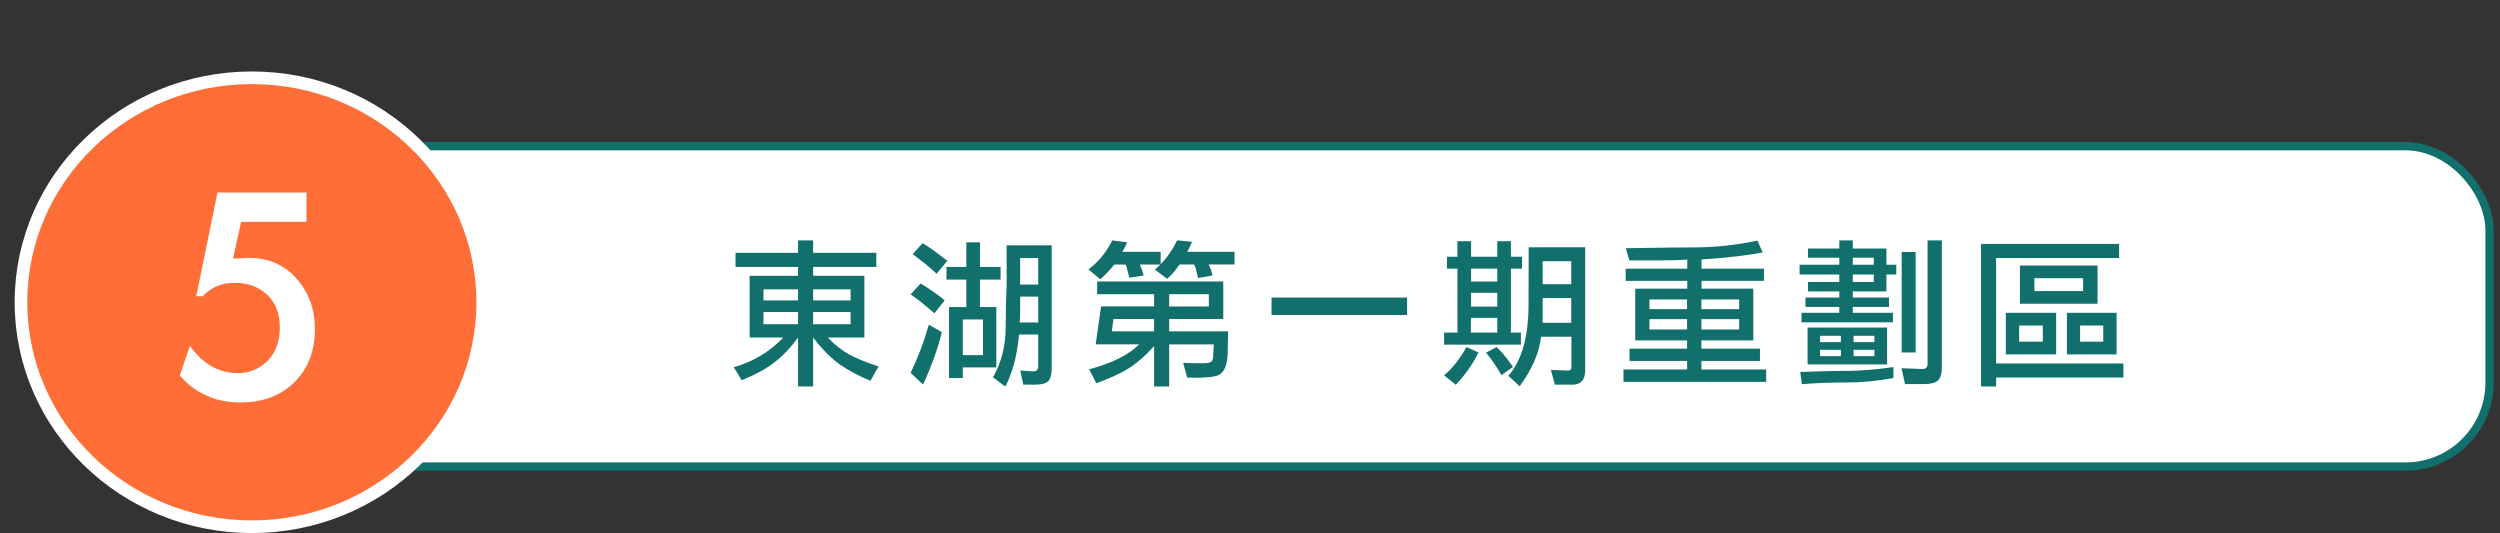
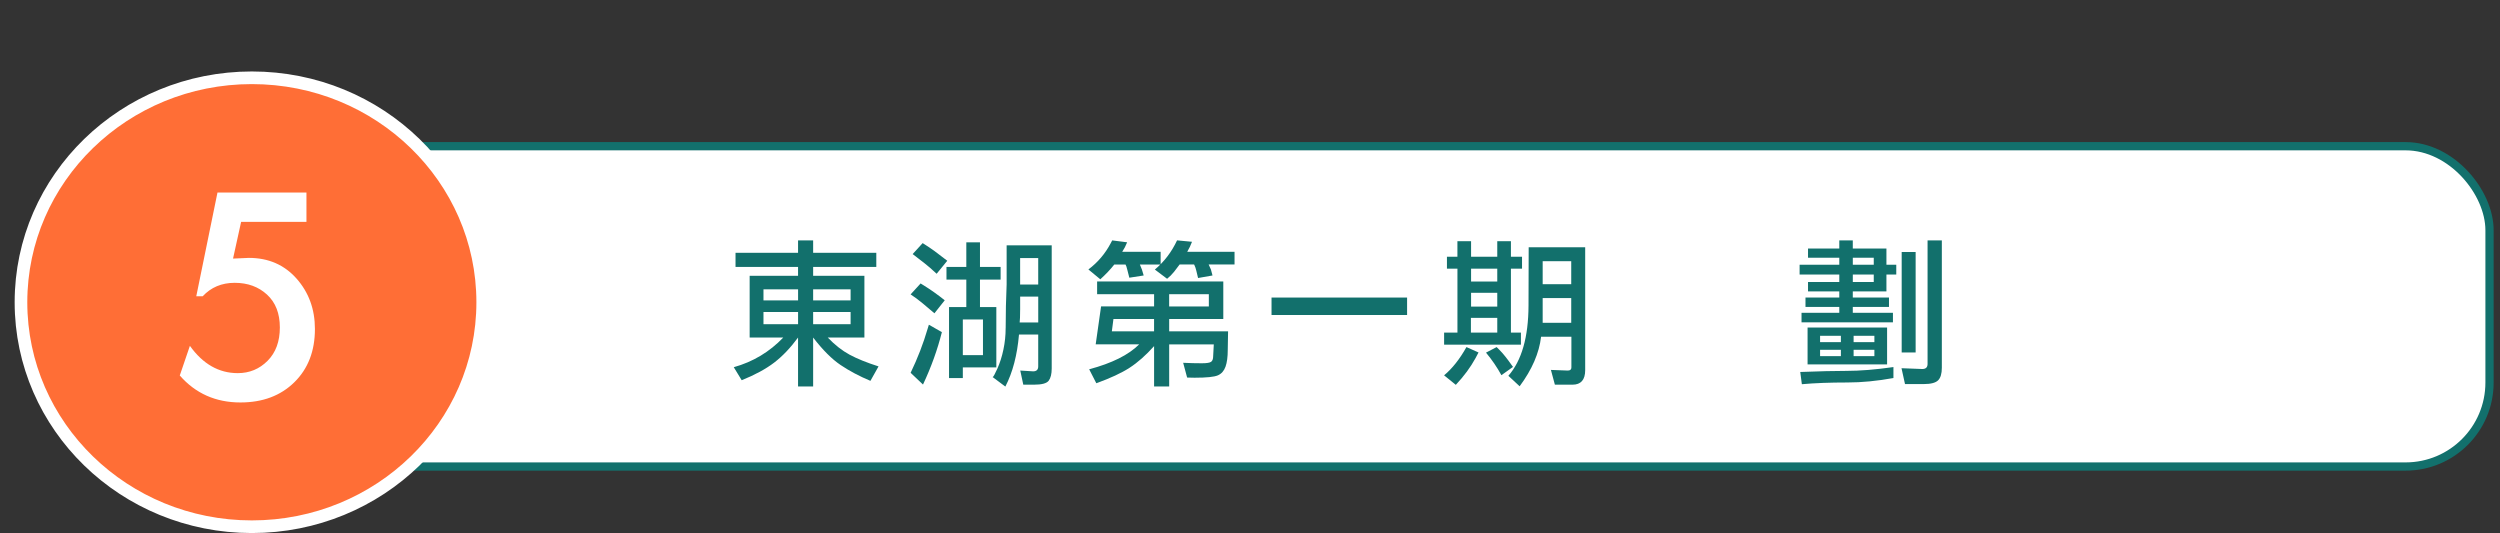
<svg xmlns="http://www.w3.org/2000/svg" id="_圖層_5" data-name="圖層 5" viewBox="0 0 909.59 193.94">
  <rect x="0" y="0" width="909.59" height="193.94" fill="#333333" stroke="none" />
  <defs>
    <style>      .cls-1, .cls-2 {        fill: #fff;      }      .cls-3 {        fill: #ff6e36;        stroke: #fff;        stroke-width: 4.6px;      }      .cls-3, .cls-2 {        stroke-miterlimit: 10;      }      .cls-4 {        fill: #12706c;      }      .cls-2 {        stroke: #12706c;        stroke-width: 3px;      }    </style>
  </defs>
  <rect class="cls-2" x="105.44" y="53.2" width="800.34" height="116.54" rx="30.55" ry="30.55" />
  <g>
    <path class="cls-4" d="M295.85,122.81v17.79h-5.49v-17.79c-2.77,3.77-5.67,6.81-8.69,9.12-3.02,2.31-6.96,4.45-11.81,6.41l-2.89-4.74c7.01-1.96,13.01-5.56,18.02-10.8h-12.24v-22.46h17.61v-3.23h-22.75v-5.14h22.75v-4.5h5.49v4.5h22.98v5.14h-22.98v3.23h18.65v22.46h-13.34c2.58,2.7,5.23,4.77,7.94,6.24,2.71,1.46,6.23,2.89,10.54,4.27l-2.95,5.26c-4.04-1.7-7.65-3.61-10.83-5.75-3.18-2.14-6.52-5.48-10.02-10.02ZM290.37,109.3v-4.04h-12.59v4.04h12.59ZM290.37,117.96v-4.45h-12.59v4.45h12.59ZM309.48,109.3v-4.04h-13.63v4.04h13.63ZM309.48,117.96v-4.45h-13.63v4.45h13.63Z" />
    <path class="cls-4" d="M339.97,113.98l-4.16-3.52c-1.62-1.35-3.12-2.46-4.5-3.35l3.64-3.98c.46.31.87.56,1.21.75,2.43,1.5,4.95,3.29,7.57,5.37l-3.75,4.74ZM342.69,120.85c-1.62,6.43-3.91,12.78-6.87,19.06l-4.5-4.27c2.54-5.27,4.6-10.61,6.18-16,.12-.42.27-.92.46-1.5l4.74,2.71ZM340.78,99.6c-1.73-1.62-3.2-2.89-4.39-3.81l-4.33-3.35,3.64-3.99c1.66,1.04,3.12,2.02,4.39,2.95l4.56,3.47-3.87,4.74ZM345.29,137.54v-25.81h6.29v-9.99h-7.22v-4.62h7.22v-8.95h4.97v8.95h7.51v4.62h-7.51v9.99h5.95v21.95h-12.19v3.87h-5.02ZM357.64,116.23h-7.33v12.99h7.33v-12.99ZM365.9,119.41c0-5.39.12-10.7.35-15.94v-14.21h16.4v44.81c0,2-.37,3.48-1.1,4.45-.73.96-2.5,1.44-5.31,1.44h-3.93l-1.1-5.14,4.68.29c1.23,0,1.85-.6,1.85-1.79v-11.61h-6.99c-.65,7.51-2.31,13.82-4.97,18.94l-4.62-3.46c.23,0,.81-1.03,1.73-3.09.92-2.06,1.66-4.37,2.19-6.93.54-2.56.81-5.15.81-7.77ZM371.16,112.77c0,2.23-.06,3.75-.17,4.56h6.76v-9.41h-6.58v4.85ZM377.74,103.53v-9.64h-6.58v9.64h6.58Z" />
    <path class="cls-4" d="M410.89,101.04l-.69-2.71c-.27-1.12-.5-1.81-.69-2.08h-4.1c-1.39,1.77-3.08,3.56-5.08,5.37l-4.33-3.58c3.43-2.58,6.14-5.78,8.14-9.59.12-.27.29-.6.52-.98l5.43.69-.81,1.79-.98,1.67h13.98v4.62h-7.56l.75,1.85.64,2.14-5.2.81ZM445.08,102.43v13.63h-19.69v4.5h21.43l-.12,6.76c0,2.54-.27,4.57-.81,6.09-.54,1.52-1.46,2.57-2.77,3.15-1.31.58-4.14.87-8.49.87-1.5,0-2.41-.02-2.71-.06l-1.44-5.37c2.43.12,4.7.17,6.81.17,1.77,0,2.9-.18,3.38-.55.48-.37.72-1.03.72-1.99l.23-4.33h-16.23v15.3h-5.49v-14.67c-3,3.35-5.98,5.98-8.92,7.88-2.95,1.91-6.98,3.78-12.1,5.63l-2.6-5.08c8.28-2.2,14.34-5.22,18.19-9.07h-15.82l1.96-13.8h19.29v-4.45h-20.73v-4.62h45.91ZM405.11,116.06l-.58,4.5h15.36v-4.5h-14.78ZM439.76,96.25l.81,1.79c.08.23.23.81.46,1.73,0,.12.04.27.12.46l-5.25.92-.64-2.66c-.19-.81-.4-1.44-.64-1.91l-.17-.35h-5.26l-2.02,2.66c-.81,1-1.66,1.85-2.54,2.54l-4.45-3.35c3.43-2.89,6.12-6.43,8.08-10.63l5.43.52-.75,1.79-.98,1.85h17.21v4.62h-9.41ZM425.38,107.05v4.45h14.44v-4.45h-14.44Z" />
    <path class="cls-4" d="M511.95,114.61h-49.32v-6.35h49.32v6.35Z" />
    <path class="cls-4" d="M530.26,97.75h-3.81v-4.33h3.81v-5.66h4.97v5.66h9.53v-5.66h4.97v5.66h4.04v4.33h-4.04v23.27h3.64v4.39h-27.95v-4.39h4.85v-23.27ZM537.94,128.24c-.46.85-.83,1.54-1.1,2.08-1.81,3.31-4.2,6.54-7.16,9.7l-4.27-3.46c2.96-2.46,5.68-5.89,8.14-10.28l4.39,1.96ZM535.17,121.02h9.59v-5.37h-9.59v5.37ZM535.23,102.43h9.53v-4.68h-9.53v4.68ZM535.23,111.55h9.53v-5.02h-9.53v5.02ZM546.26,136.5c-1.58-2.89-3.45-5.62-5.6-8.2l3.87-2.02,1.04,1.04c1.27,1.27,2.75,3.12,4.45,5.54.12.15.27.37.46.64l-4.21,3ZM576.75,134.65c0,3.54-1.54,5.31-4.62,5.31h-6.41l-1.44-5.37,6.12.23c.89,0,1.33-.37,1.33-1.1v-11.2h-11.03c-.69,5.93-3.29,11.93-7.8,18.02l-4.1-3.81c4.85-5.54,7.29-14.07,7.33-25.58l.06-21.19h20.56v44.7ZM571.67,95.04h-10.39v8.37h10.39v-8.37ZM571.67,108.44h-10.39v9.01h10.39v-9.01Z" />
-     <path class="cls-4" d="M619.08,105.03h18.83v18.83h-18.88v3h21.31v4.45h-21.31v3.12h23.56v4.5h-51.92v-4.5h23.16v-3.12h-20.96v-4.45h20.96v-3h-18.88v-18.83h18.94v-2.83h-22.41v-4.45h22.41v-3.29c-2.77.19-6.29.29-10.57.29h-10.51l-1.27-4.45c1.81-.04,3.33-.06,4.56-.06,8.66-.15,15.36-.23,20.1-.23,7.74,0,15.48-.83,23.22-2.48l1.91,4.33c-5.74,1.04-12.09,1.81-19.06,2.31-.85.04-1.91.12-3.18.23v3.35h22.7v4.45h-22.7v2.83ZM613.82,112.48v-3.52h-13.69v3.52h13.69ZM613.82,119.87v-3.75h-13.69v3.75h13.69ZM632.77,112.48v-3.52h-13.74v3.52h13.74ZM632.77,119.87v-3.75h-13.74v3.75h13.74Z" />
    <path class="cls-4" d="M674.11,113.81h14.61v3.46h-33.26v-3.46h13.74v-2.14h-12.3v-3.41h12.3v-2.25h-11.38v-3.41h11.38v-2.71h-14.44v-3.58h14.44v-2.54h-11.38v-3.35h11.38v-2.95h4.91v2.95h12.24v5.89h3.58v3.58h-3.58v6.12h-12.24v2.25h13.17v3.41h-13.17v2.14ZM688.9,137.54c-5.93,1.08-11.51,1.62-16.75,1.62-6.39,0-11.92.21-16.57.63l-.58-4.45c7.01-.27,12.59-.4,16.75-.4,4.97,0,10.68-.46,17.15-1.39v3.98ZM657.66,132.57v-13.4h28.93v13.4h-28.93ZM669.78,124.49v-2.31h-7.57v2.31h7.57ZM669.78,129.57v-2.31h-7.57v2.31h7.57ZM681.74,96.31v-2.54h-7.62v2.54h7.62ZM681.74,102.6v-2.71h-7.62v2.71h7.62ZM681.97,124.49v-2.31h-7.56v2.31h7.56ZM681.97,129.57v-2.31h-7.56v2.31h7.56ZM701.31,87.47h5.2v46.32c0,2.16-.45,3.69-1.36,4.59-.91.9-2.65,1.36-5.23,1.36h-6.81l-1.27-5.77,7.57.29c1.27,0,1.91-.62,1.91-1.85v-44.93ZM691.9,128.24v-36.56h5.08v36.56h-5.08Z" />
-     <path class="cls-4" d="M772.58,137.37h-46.32v3.23h-5.49v-51.86h50.24v5.14h-44.76v38.35h46.32v5.14ZM729.79,113.81h18.31v15.13h-18.31v-15.13ZM743.24,118.43h-8.6v5.89h8.6v-5.89ZM734.93,96.6h28.24v13.92h-28.24v-13.92ZM757.91,101.22h-17.73v4.68h17.73v-4.68ZM752.02,113.81h18.08v15.13h-18.08v-15.13ZM765.24,118.43h-8.43v5.89h8.43v-5.89Z" />
  </g>
  <g>
    <ellipse class="cls-3" cx="91.63" cy="109.97" rx="84" ry="81.67" />
    <path class="cls-1" d="M87.73,80.72l-2.94,13.36,5.76-.25c7.11,0,12.89,2.51,17.35,7.54,4.45,5.03,6.68,11.14,6.68,18.33,0,8.01-2.49,14.47-7.48,19.37-4.99,4.9-11.52,7.36-19.62,7.36-8.99,0-16.35-3.27-22.07-9.81l3.68-10.79c4.74,6.62,10.54,9.93,17.41,9.93,4.25,0,7.87-1.49,10.85-4.48s4.47-7.03,4.47-12.14-1.55-9.09-4.66-11.95c-3.11-2.86-7.03-4.29-11.77-4.29s-8.62,1.64-11.65,4.9h-2.33l7.72-37.76h32.37v10.67h-23.78Z" />
  </g>
</svg>